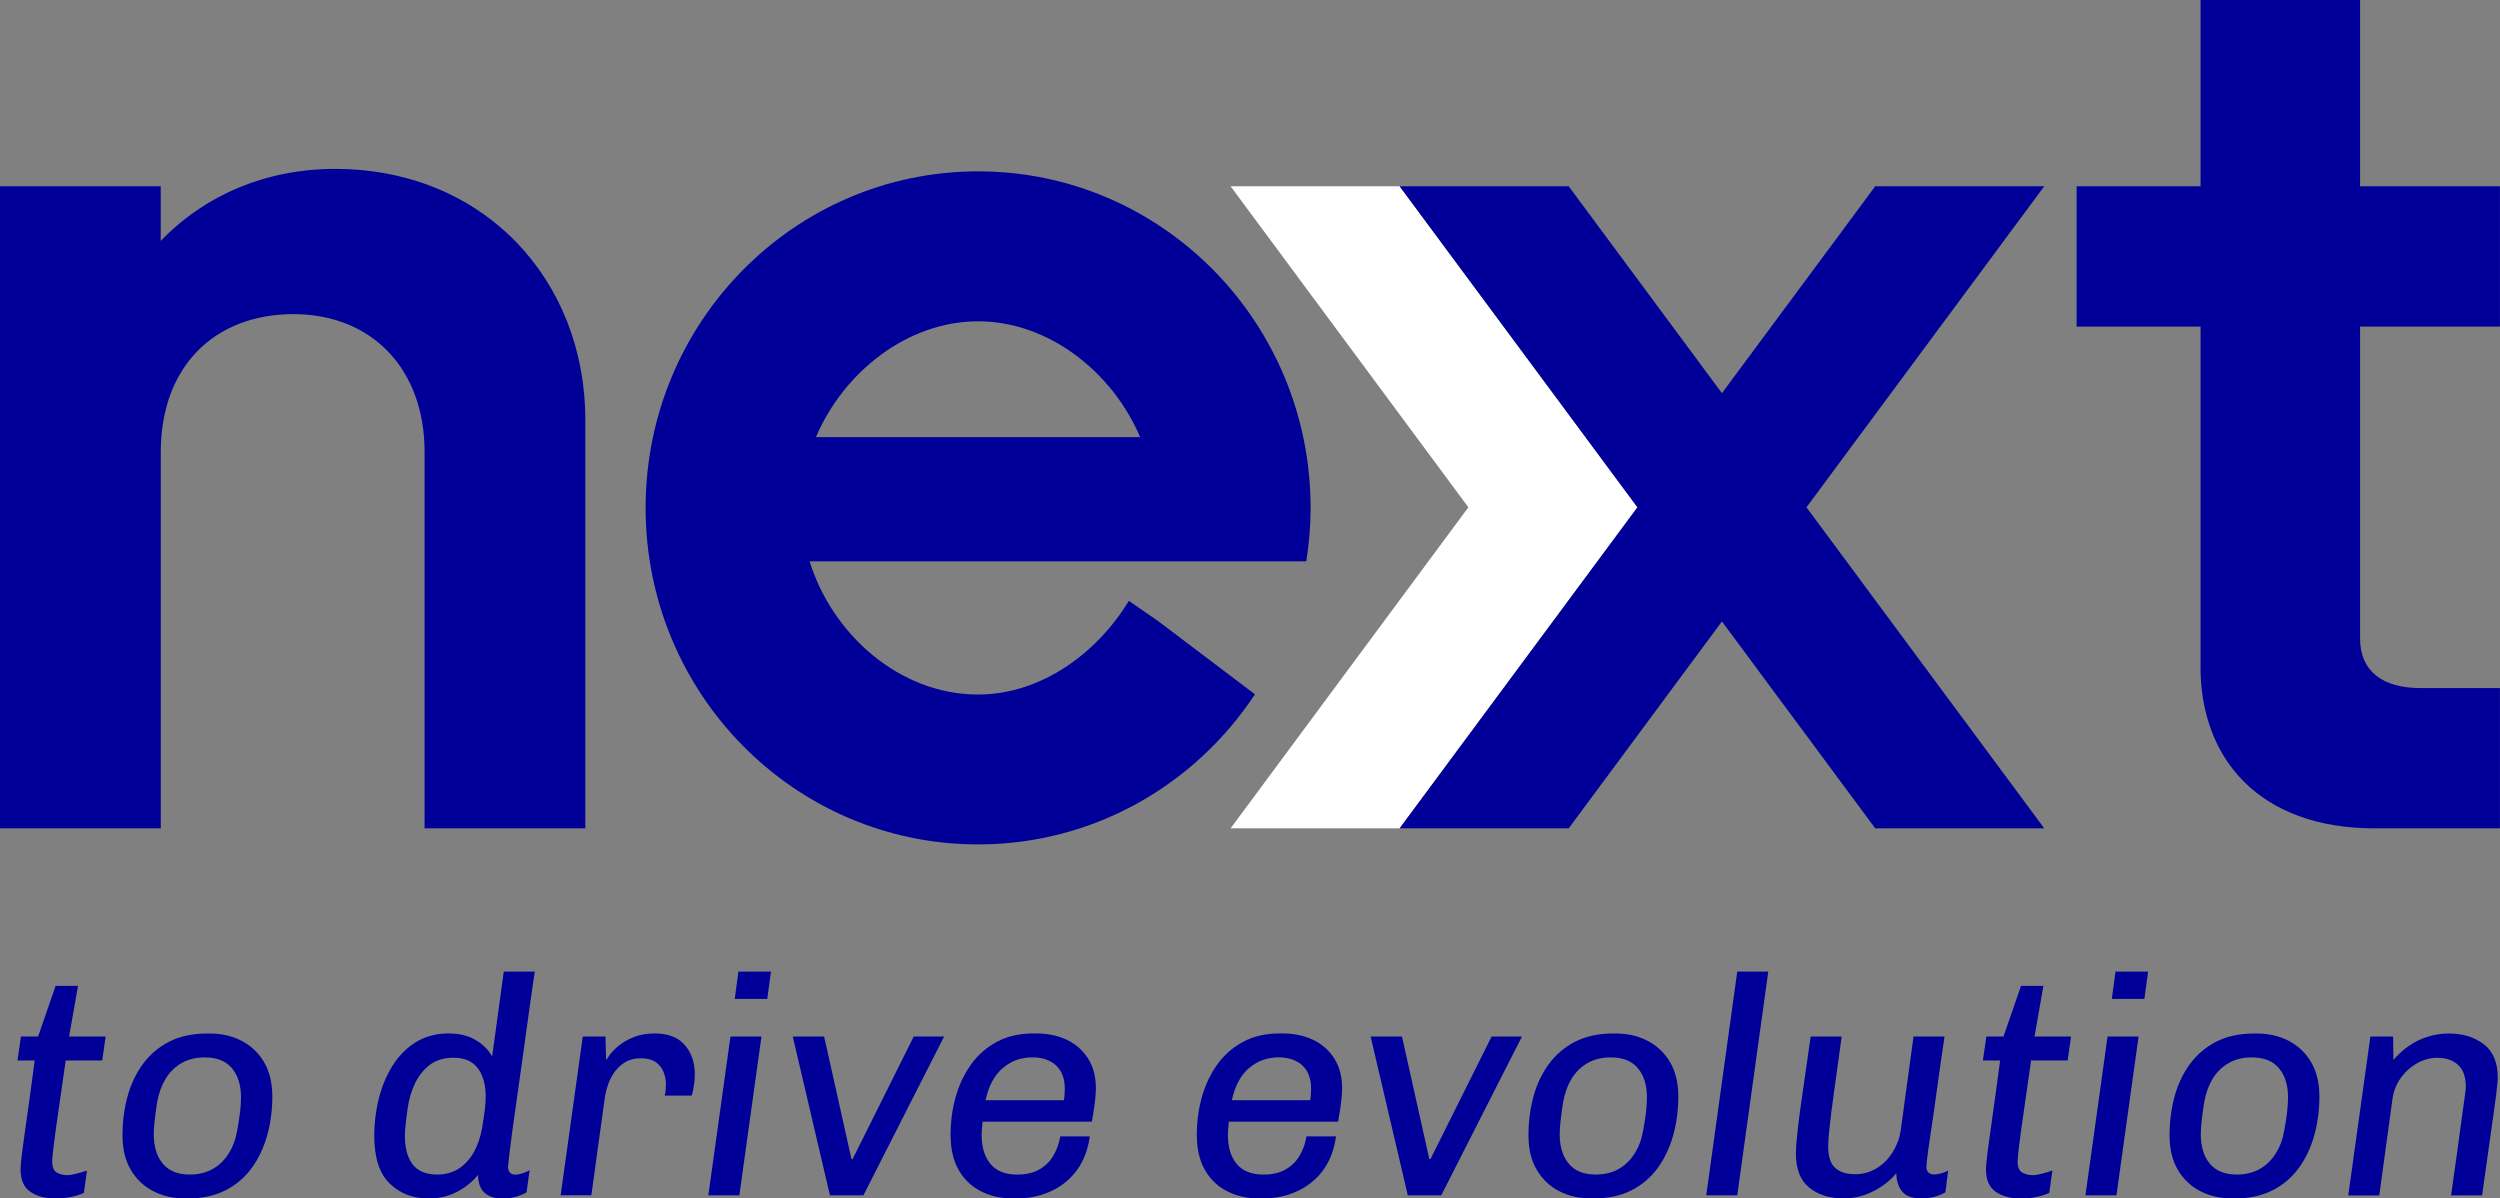
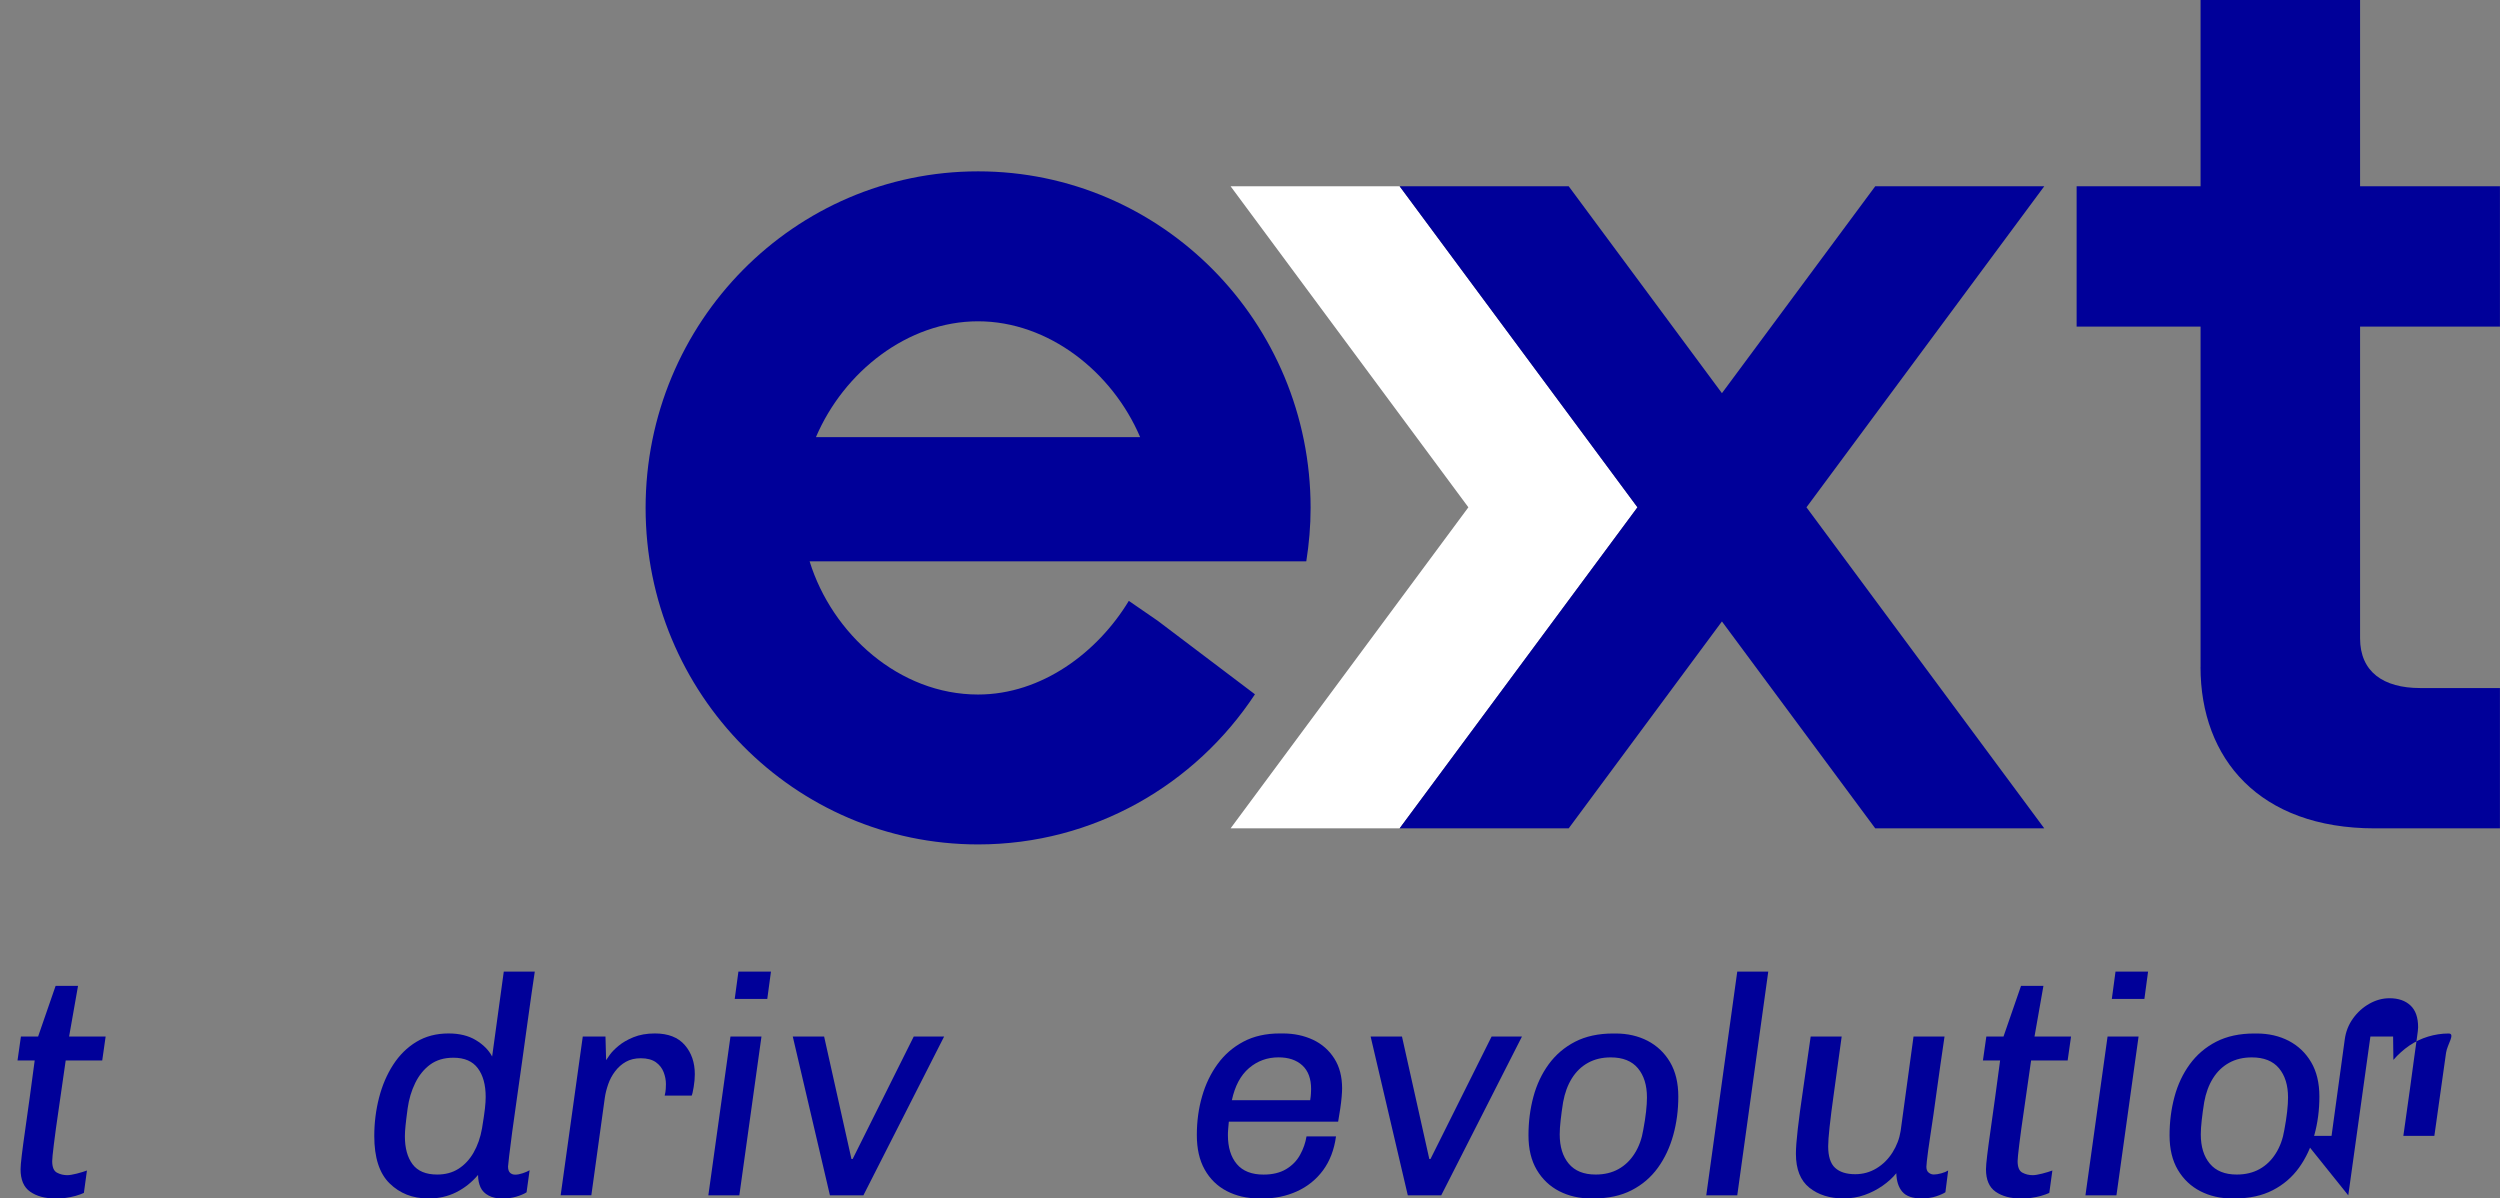
<svg xmlns="http://www.w3.org/2000/svg" fill="none" height="93" viewBox="0 0 194 93" width="194">
  <rect x="0" y="0" width="194" height="93" fill="#808080" stroke="none" />
  <clipPath id="a">
    <path d="m0 0h194v93h-194z" />
  </clipPath>
  <g clip-path="url(#a)">
    <g fill="#009">
      <path d="m4.288 93c-.796 0-1.44-.172-1.941-.52-.501-.344-.751-.928-.751-1.747 0-.195.031-.557.094-1.086.063-.53.152-1.186.264-1.964.112-.778.228-1.634.358-2.557.125-.923.255-1.869.38-2.833h-1.333l.264-1.856h1.333l1.359-3.933h1.74l-.693 3.933h2.835l-.264 1.856h-2.835c-.192 1.367-.371 2.611-.537 3.739-.165 1.127-.295 2.046-.38 2.761-.089.715-.13 1.154-.13 1.313 0 .466.125.765.371.892.246.131.514.195.8.195.174 0 .42-.041.738-.122.318-.081.581-.163.787-.24l-.237 1.738c-.174.082-.389.158-.644.231-.255.072-.514.122-.787.159-.268.032-.532.05-.787.05z" />
-       <path d="m14.368 93c-.921 0-1.748-.19-2.477-.566-.729-.376-1.31-.928-1.74-1.652-.429-.724-.644-1.616-.644-2.675 0-1.059.125-2.041.38-2.992.255-.951.653-1.792 1.189-2.53.541-.738 1.221-1.322 2.048-1.747s1.811-.638 2.956-.638h.192c.921 0 1.748.19 2.477.566.729.38 1.31.928 1.74 1.652.429.724.644 1.616.644 2.675s-.13 2.041-.394 2.992c-.264.951-.657 1.792-1.19 2.53-.532.738-1.212 1.322-2.039 1.747-.827.425-1.811.638-2.956.638h-.192zm.358-1.856c.666 0 1.257-.14 1.762-.421.505-.281.93-.688 1.261-1.218.335-.53.554-1.141.666-1.833.094-.498.165-.964.215-1.399s.072-.806.072-1.109c0-.95-.233-1.702-.702-2.268-.47-.561-1.172-.842-2.111-.842-.666 0-1.257.14-1.762.421-.51.281-.926.683-1.252 1.204-.326.525-.55 1.136-.68 1.847-.081.498-.143.964-.192 1.399s-.071.806-.071 1.109c0 .951.233 1.706.702 2.268.47.561 1.163.842 2.084.842z" />
      <path d="m33.212 93c-1.19 0-2.182-.389-2.978-1.168-.796-.778-1.19-2.005-1.19-3.675 0-1.027.125-2.023.371-2.978.246-.955.613-1.81 1.096-2.557s1.082-1.34 1.798-1.774c.715-.434 1.547-.652 2.5-.652.841 0 1.547.172 2.12.52.572.344.993.769 1.261 1.267l.903-6.585h2.406c-.063.403-.148.969-.25 1.702-.103.733-.219 1.552-.344 2.458-.13.91-.259 1.856-.394 2.847-.134.987-.268 1.951-.407 2.883-.134.932-.255 1.783-.358 2.557-.103.774-.183 1.394-.237 1.869-.054.475-.085.742-.085.81 0 .226.054.385.157.484.103.095.233.145.394.145.174 0 .371-.036.586-.109.215-.072.394-.149.537-.231l-.237 1.711c-.206.131-.474.24-.8.339-.327.095-.68.145-1.06.145-.429 0-.791-.077-1.082-.231-.295-.154-.505-.367-.63-.638-.125-.272-.192-.593-.192-.964-.492.579-1.06 1.027-1.704 1.349-.644.321-1.368.484-2.182.484zm.716-1.856c.635 0 1.189-.149 1.655-.448s.859-.715 1.167-1.254c.308-.539.528-1.163.653-1.869.112-.674.188-1.19.228-1.543s.058-.661.058-.914c0-.932-.201-1.67-.608-2.218-.407-.548-1.038-.819-1.896-.819-.716 0-1.315.176-1.798.529-.483.353-.872.833-1.167 1.435-.295.602-.487 1.258-.586 1.964-.081.593-.134 1.046-.165 1.349-.031.308-.049.579-.049.819 0 .919.197 1.638.595 2.172.398.529 1.033.797 1.905.797z" />
      <path d="m43.506 92.76 1.717-12.324h1.762l.049 1.833c.031-.05.125-.181.273-.398.152-.217.38-.453.689-.711.309-.258.698-.484 1.167-.674.469-.19 1.02-.29 1.655-.29 1.033 0 1.807.303 2.325.905s.774 1.353.774 2.254c0 .303-.027.629-.085.978-.058.348-.107.575-.157.688h-2.097c.049-.195.076-.367.085-.52.009-.154.013-.276.013-.376 0-.303-.058-.616-.179-.928-.121-.312-.322-.57-.608-.774-.286-.199-.675-.303-1.167-.303-.447 0-.832.095-1.154.276-.322.181-.604.43-.832.733-.233.303-.411.638-.537 1s-.215.711-.264 1.05l-1.046 7.572h-2.383z" />
      <path d="m54.967 92.76 1.717-12.324h2.406l-1.717 12.324zm2.048-15.243.286-2.123h2.526l-.286 2.123z" />
      <path d="m64.403 92.76-2.884-12.324h2.433l2.12 9.5h.094l4.74-9.5h2.357l-6.265 12.324h-2.598z" />
-       <path d="m78.605 93c-.953 0-1.793-.195-2.527-.579s-1.297-.941-1.704-1.666c-.407-.724-.608-1.616-.608-2.675s.134-2.064.407-3.001c.268-.941.671-1.774 1.203-2.507.532-.733 1.198-1.312 2.003-1.738.8-.425 1.744-.638 2.822-.638h.237c.872 0 1.655.168 2.348.493.693.33 1.239.81 1.646 1.448.407.634.608 1.412.608 2.326 0 .163-.013.376-.036.652-.022.272-.058.575-.107.905s-.103.67-.166 1.023h-8.483c-.018.176-.031.362-.049.557-.018.195-.022.353-.022.484 0 .951.228 1.697.689 2.245.461.548 1.154.819 2.075.819.698 0 1.283-.14 1.753-.421.47-.281.832-.652 1.082-1.109.255-.457.42-.937.501-1.435h2.29c-.143 1.046-.483 1.923-1.011 2.639-.532.715-1.207 1.258-2.026 1.629-.818.371-1.722.557-2.705.557h-.215zm-2.124-7.622h6.077c.031-.208.054-.376.058-.507.009-.127.013-.249.013-.362 0-.806-.228-1.417-.68-1.833-.452-.416-1.069-.625-1.847-.625-.872 0-1.637.276-2.289.833s-1.096 1.385-1.333 2.494z" />
      <path d="m97.713 93c-.953 0-1.793-.195-2.527-.579s-1.297-.941-1.704-1.666c-.407-.724-.608-1.616-.608-2.675s.134-2.064.407-3.001c.268-.941.671-1.774 1.203-2.507.532-.733 1.198-1.312 2.003-1.738.8-.425 1.744-.638 2.822-.638h.237c.872 0 1.654.168 2.348.493.693.33 1.238.81 1.645 1.448.407.634.608 1.412.608 2.326 0 .163-.013.376-.035.652-.023.272-.059.575-.108.905s-.103.67-.165 1.023h-8.483c-.018.176-.031.362-.049.557-.018.195-.022.353-.022.484 0 .951.228 1.697.689 2.245.461.548 1.154.819 2.075.819.698 0 1.283-.14 1.753-.421.469-.281.832-.652 1.082-1.109.255-.457.42-.937.501-1.435h2.289c-.143 1.046-.483 1.923-1.01 2.639-.532.715-1.208 1.258-2.026 1.629-.818.371-1.722.557-2.705.557h-.215zm-2.12-7.622h6.077c.031-.208.054-.376.058-.507.009-.127.014-.249.014-.362 0-.806-.228-1.417-.68-1.833s-1.069-.625-1.847-.625c-.872 0-1.637.276-2.29.833-.653.557-1.095 1.385-1.333 2.494z" />
      <path d="m109.246 92.76-2.885-12.324h2.433l2.12 9.5h.094l4.74-9.5h2.356l-6.265 12.324h-2.598z" />
      <path d="m123.471 93c-.921 0-1.748-.19-2.477-.566-.729-.376-1.31-.928-1.74-1.652-.429-.724-.644-1.616-.644-2.675 0-1.059.126-2.041.38-2.992.255-.951.653-1.792 1.19-2.53.541-.738 1.221-1.322 2.048-1.747s1.811-.638 2.956-.638h.192c.921 0 1.749.19 2.478.566.728.38 1.31.928 1.739 1.652.429.724.644 1.616.644 2.675s-.13 2.041-.393 2.992c-.264.951-.658 1.792-1.19 2.53-.532.738-1.212 1.322-2.039 1.747-.827.425-1.811.638-2.956.638h-.192zm.358-1.856c.666 0 1.257-.14 1.762-.421.505-.281.93-.688 1.261-1.218.335-.53.554-1.141.666-1.833.094-.498.166-.964.215-1.399s.071-.806.071-1.109c0-.95-.232-1.702-.702-2.268-.469-.561-1.171-.842-2.11-.842-.667 0-1.257.14-1.762.421-.51.281-.926.683-1.252 1.204-.327.525-.55 1.136-.68 1.847-.081.498-.143.964-.192 1.399-.05.434-.072.806-.072 1.109 0 .951.233 1.706.702 2.268.47.561 1.163.842 2.084.842z" />
      <path d="m132.405 92.76 2.406-17.362h2.406l-2.406 17.362z" />
      <path d="m143.079 93c-1.082 0-1.972-.276-2.669-.833-.698-.557-1.047-1.435-1.047-2.639 0-.448.049-1.086.143-1.905.094-.819.228-1.833.407-3.037.175-1.208.371-2.589.595-4.15h2.406c-.237 1.752-.438 3.195-.595 4.327-.161 1.131-.273 2.032-.344 2.702-.072.67-.108 1.163-.108 1.485 0 .787.179 1.349.537 1.675.358.33.877.493 1.561.493.603 0 1.153-.154 1.654-.457.501-.303.913-.715 1.239-1.231.326-.516.537-1.068.631-1.665l1.001-7.332h2.406c-.112.756-.219 1.489-.322 2.209-.103.715-.197 1.394-.286 2.037-.09.643-.17 1.245-.251 1.81-.08.561-.156 1.073-.228 1.53-.071.457-.129.865-.178 1.218-.05.353-.085.643-.108.869-.022.226-.036.371-.036.434 0 .208.059.362.179.457.121.095.251.145.394.145.174 0 .371-.032.595-.095.223-.063.398-.136.523-.217l-.215 1.688c-.143.095-.376.204-.702.312-.326.113-.711.168-1.154.168-.697 0-1.194-.172-1.489-.52-.295-.344-.447-.824-.465-1.435-.286.353-.644.679-1.073.978s-.894.534-1.395.711c-.501.176-1.038.267-1.61.267z" />
      <path d="m156.804 93c-.796 0-1.44-.172-1.941-.52-.501-.344-.751-.928-.751-1.747 0-.195.031-.557.094-1.086.063-.53.152-1.186.264-1.964.112-.778.228-1.634.357-2.557.126-.923.255-1.869.381-2.833h-1.333l.264-1.856h1.332l1.36-3.933h1.739l-.693 3.933h2.835l-.263 1.856h-2.836c-.192 1.367-.371 2.611-.536 3.739-.166 1.127-.295 2.046-.38 2.761-.09.715-.13 1.154-.13 1.313 0 .466.125.765.371.892.246.131.514.195.801.195.174 0 .42-.041.737-.122.318-.081.582-.163.788-.24l-.238 1.738c-.174.082-.389.158-.643.231-.255.072-.515.122-.787.159-.269.032-.533.05-.788.05z" />
      <path d="m161.83 92.76 1.717-12.324h2.406l-1.717 12.324zm2.048-15.243.286-2.123h2.527l-.286 2.123z" />
      <path d="m173.219 93c-.921 0-1.748-.19-2.477-.566-.729-.376-1.31-.928-1.74-1.652-.429-.724-.644-1.616-.644-2.675 0-1.059.126-2.041.381-2.992.254-.951.652-1.792 1.189-2.53.541-.738 1.221-1.322 2.048-1.747s1.811-.638 2.956-.638h.192c.921 0 1.749.19 2.478.566.729.38 1.31.928 1.739 1.652.429.724.644 1.616.644 2.675s-.13 2.041-.393 2.992c-.264.951-.658 1.792-1.19 2.53-.532.738-1.212 1.322-2.039 1.747-.827.425-1.811.638-2.956.638h-.192zm.358-1.856c.666 0 1.257-.14 1.762-.421.505-.281.93-.688 1.261-1.218.335-.53.554-1.141.666-1.833.094-.498.166-.964.215-1.399s.071-.806.071-1.109c0-.95-.232-1.702-.702-2.268-.469-.561-1.171-.842-2.11-.842-.667 0-1.257.14-1.762.421-.51.281-.926.683-1.252 1.204-.327.525-.55 1.136-.68 1.847-.081.498-.143.964-.192 1.399-.05.434-.072.806-.072 1.109 0 .951.233 1.706.702 2.268.47.561 1.163.842 2.084.842z" />
-       <path d="m182.226 92.76 1.717-12.324h1.762l.022 1.81c.38-.434.796-.806 1.239-1.109.442-.303.93-.539 1.453-.697s1.055-.24 1.596-.24c1.096 0 2.004.276 2.728.833.725.557 1.082 1.417 1.082 2.593 0 .095-.008.235-.022.412-.018.176-.045.439-.085.783s-.107.846-.201 1.494c-.094.647-.215 1.498-.358 2.544s-.326 2.349-.55 3.906h-2.406c.206-1.462.376-2.684.515-3.666.138-.982.241-1.774.322-2.376.08-.602.143-1.064.192-1.385.049-.321.08-.557.094-.697.013-.145.022-.249.022-.312 0-.756-.197-1.317-.595-1.688-.398-.371-.939-.557-1.618-.557-.542 0-1.06.14-1.561.421s-.926.661-1.275 1.145c-.348.484-.563 1.027-.644 1.639l-1.024 7.477h-2.405z" />
+       <path d="m182.226 92.76 1.717-12.324h1.762l.022 1.81c.38-.434.796-.806 1.239-1.109.442-.303.93-.539 1.453-.697s1.055-.24 1.596-.24s-.107.846-.201 1.494c-.094.647-.215 1.498-.358 2.544s-.326 2.349-.55 3.906h-2.406c.206-1.462.376-2.684.515-3.666.138-.982.241-1.774.322-2.376.08-.602.143-1.064.192-1.385.049-.321.08-.557.094-.697.013-.145.022-.249.022-.312 0-.756-.197-1.317-.595-1.688-.398-.371-.939-.557-1.618-.557-.542 0-1.06.14-1.561.421s-.926.661-1.275 1.145c-.348.484-.563 1.027-.644 1.639l-1.024 7.477h-2.405z" />
    </g>
    <path d="m108.611 14.456h-13.116l18.451 24.911-18.451 24.911h13.116l18.455-24.911z" fill="#fff" />
    <path d="m158.633 14.456h-13.116l-11.895 16.054-11.89-16.054h-13.121l18.455 24.911-18.455 24.911h13.121l11.89-16.054 11.895 16.054h13.116l-18.451-24.911z" fill="#009" />
-     <path d="m45.42 64.278h-12.472v-29.202c0-6.459-4.096-10.699-10.187-10.699-6.091 0-10.285 4.046-10.285 10.699v29.202h-12.476v-49.822h12.472v4.241c3.43-3.567 8.188-5.59 13.523-5.59 11.519 0 19.425 8.577 19.425 19.466z" fill="#009" />
    <path d="m170.764 51.75v-26.405h-9.618v-10.889h9.618v-14.456h12.378v14.456h10.853v10.889h-10.853v24.191c0 2.603 1.811 3.856 4.664 3.856h6.189v10.889h-9.712c-8.953 0-13.523-5.395-13.523-12.528z" fill="#009" />
    <path d="m87.594 46.631c-2.41 3.987-6.752 7.264-11.694 7.264-6.131 0-11.332-4.707-13.075-10.337h38.261.282c.214-1.353.335-2.734.335-4.146 0-14.424-11.55-26.115-25.802-26.115-14.252 0-25.802 11.691-25.802 26.115s11.551 26.115 25.802 26.115c8.966 0 16.859-4.63 21.483-11.65-2.513-1.901-5.022-3.797-7.535-5.698-.751-.516-1.503-1.036-2.254-1.552zm-11.698-21.698c5.46 0 10.419 3.915 12.579 8.989h-25.158c2.16-5.074 7.119-8.989 12.579-8.989z" fill="#009" />
  </g>
</svg>